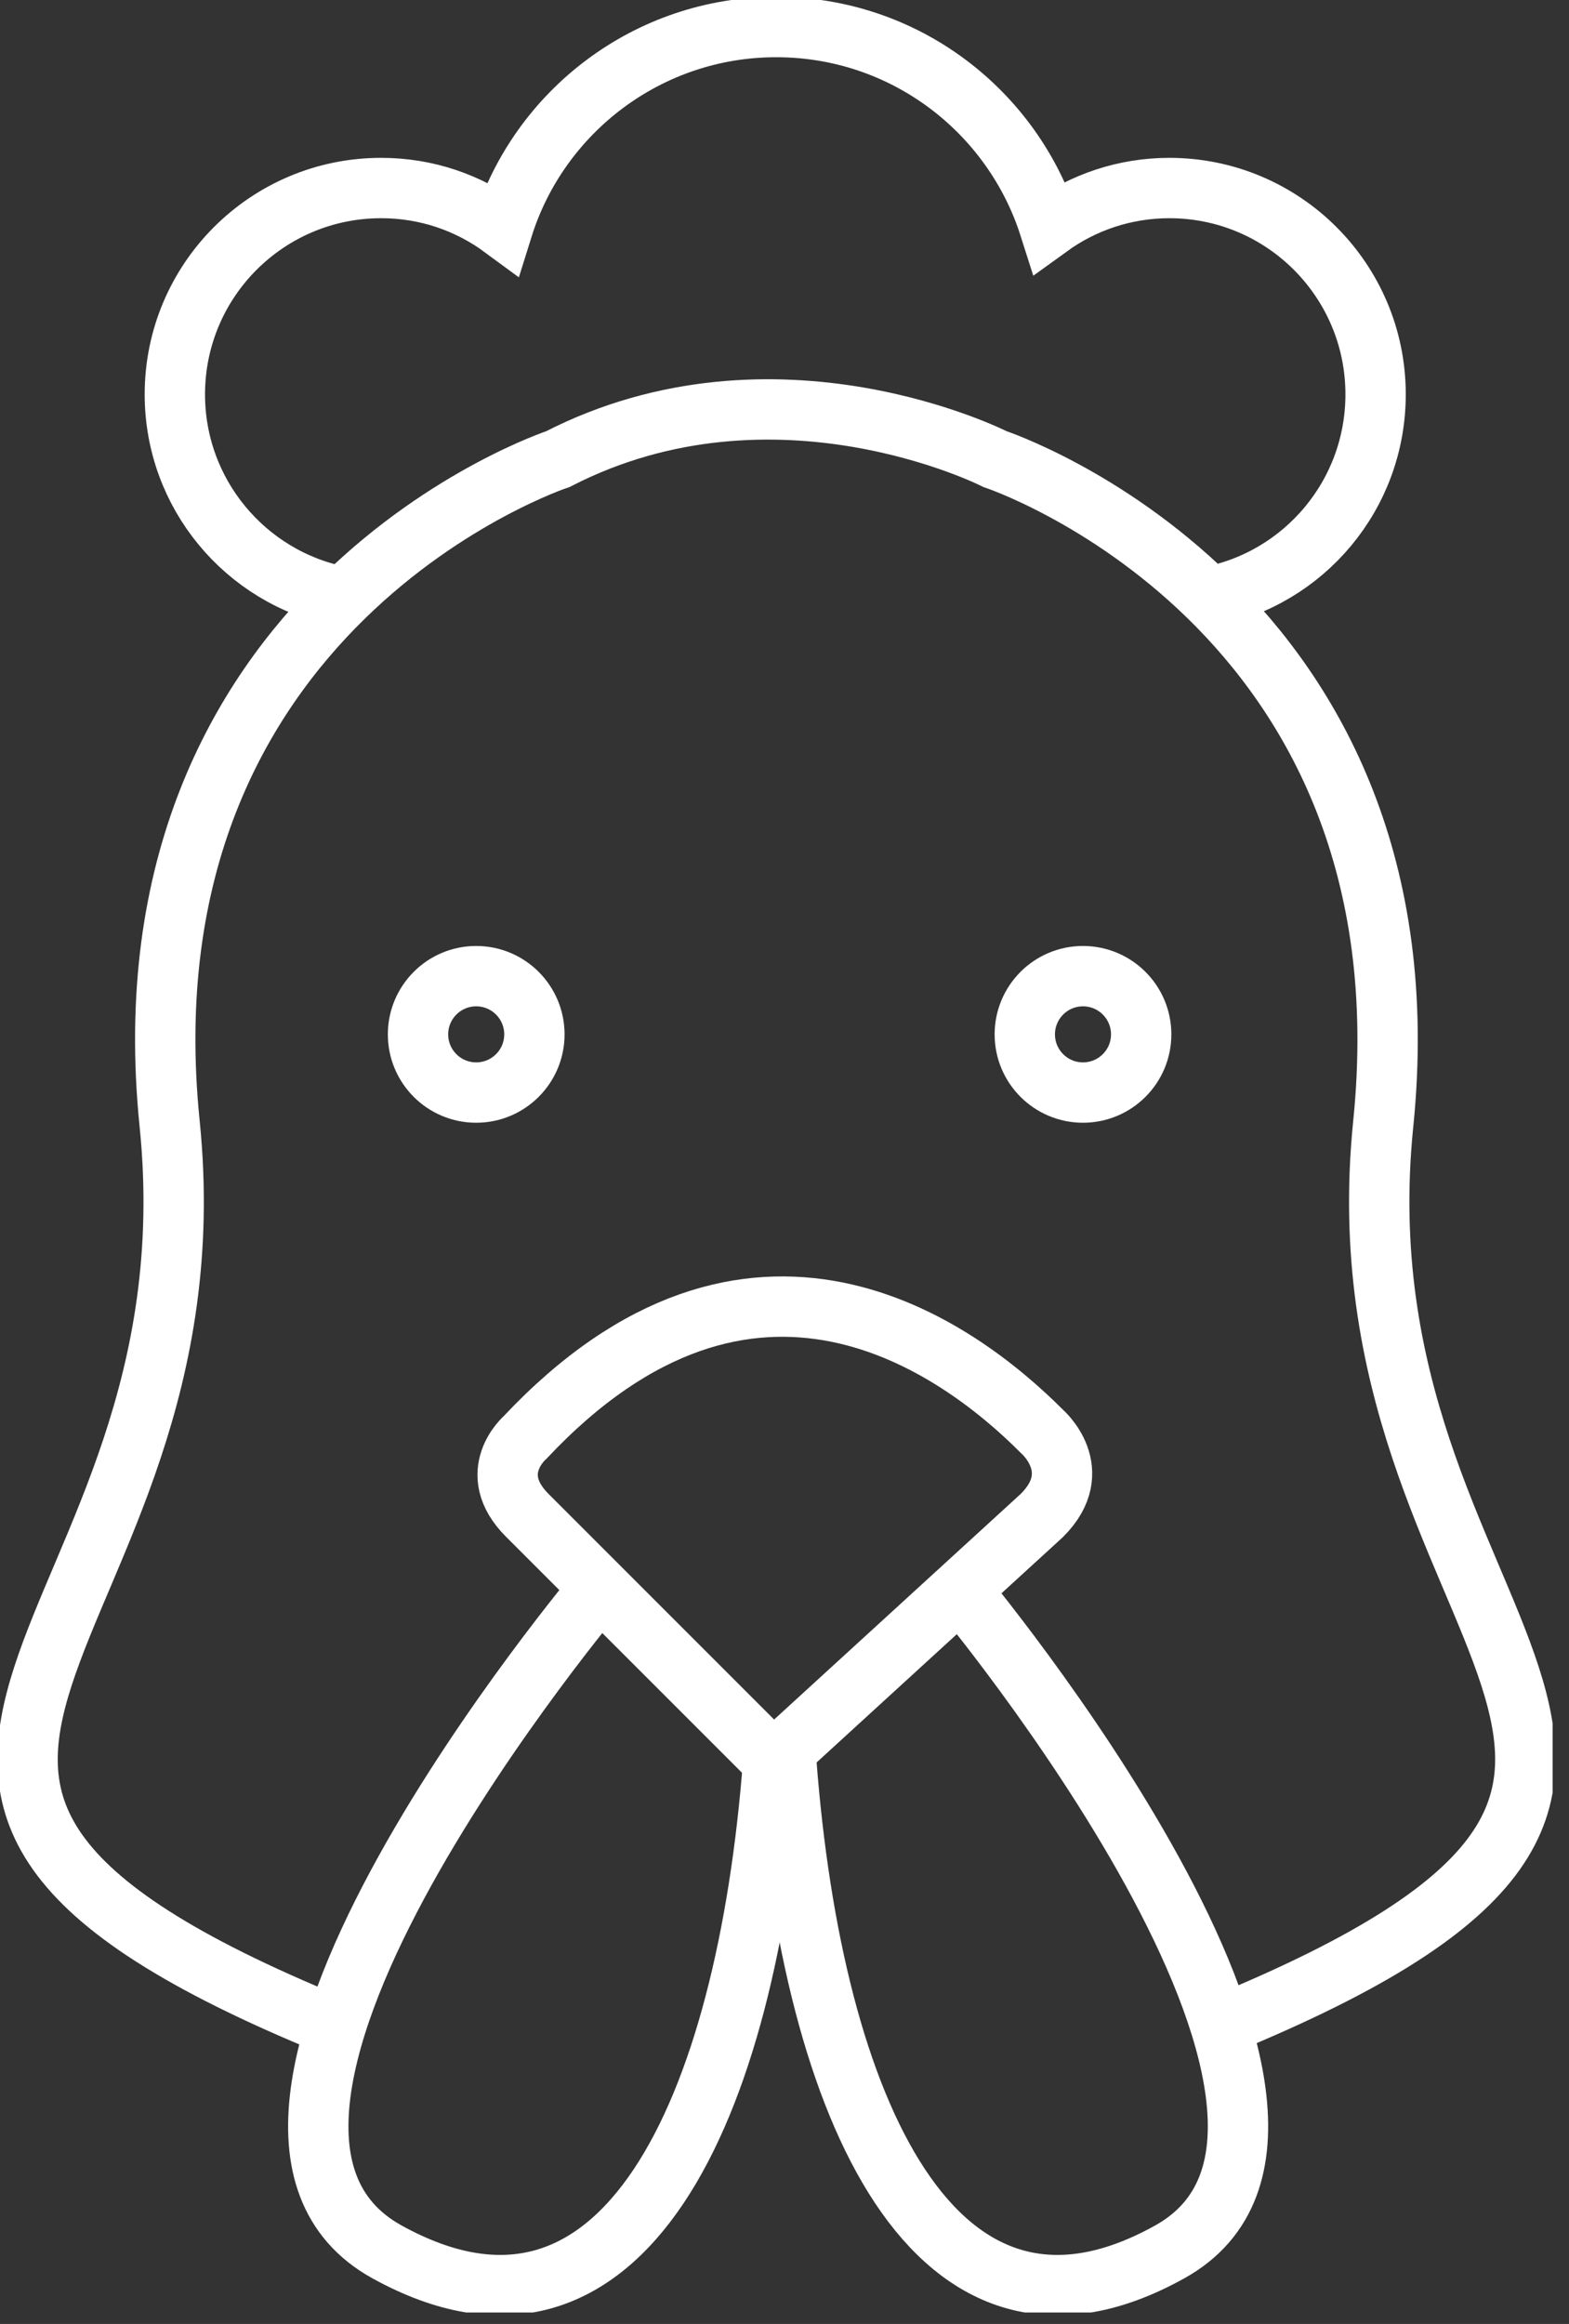
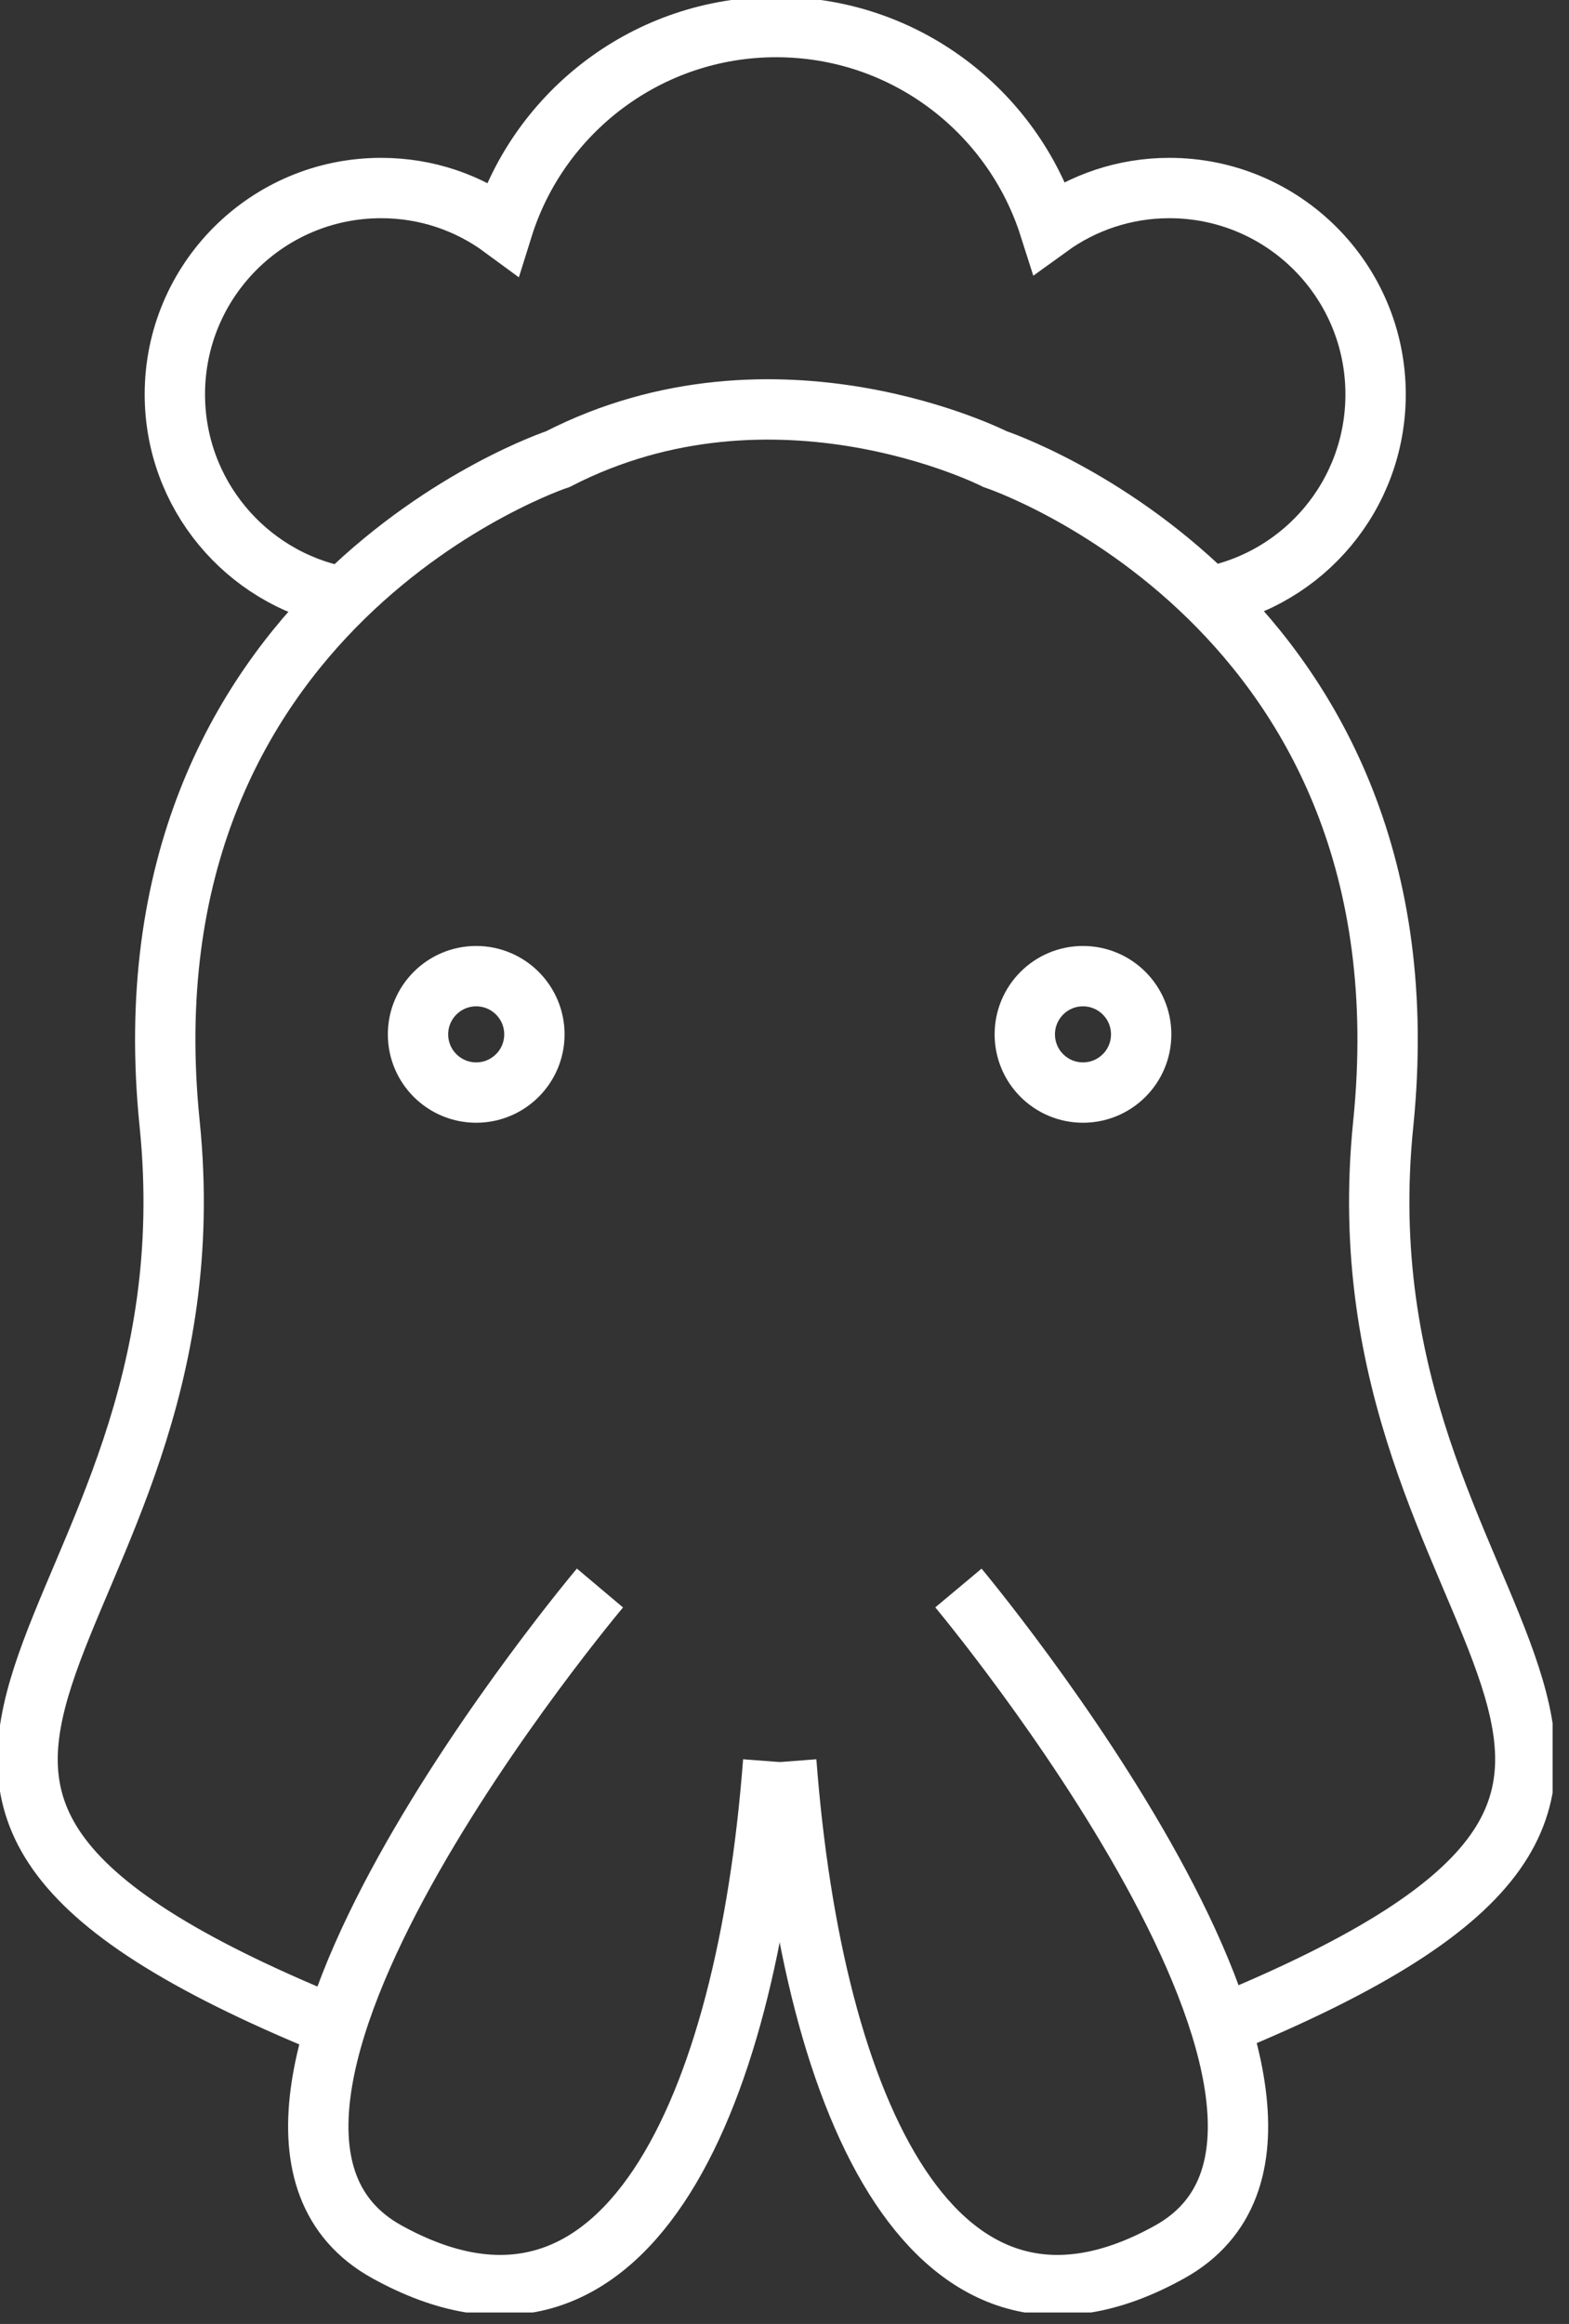
<svg xmlns="http://www.w3.org/2000/svg" width="52" height="77" viewBox="0 0 52 77" fill="none">
  <rect x="0" y="0" width="52" height="77" fill="#333333" stroke="none" />
  <g clip-path="url(#clip0_393_377)">
    <path d="M15.782 36.2C16.847 36.2 17.711 35.337 17.711 34.272C17.711 33.207 16.847 32.343 15.782 32.343C14.717 32.343 13.854 33.207 13.854 34.272C13.854 35.337 14.717 36.2 15.782 36.2Z" stroke="white" stroke-width="2" stroke-miterlimit="10" />
    <path d="M35.892 36.2C36.958 36.2 37.821 35.337 37.821 34.272C37.821 33.207 36.958 32.343 35.892 32.343C34.827 32.343 33.964 33.207 33.964 34.272C33.964 35.337 34.827 36.2 35.892 36.2Z" stroke="white" stroke-width="2" stroke-miterlimit="10" />
-     <path d="M17.475 50.208L25.625 58.357L34.534 50.208C36.028 48.714 34.534 47.428 34.534 47.428C31.727 44.612 24.918 39.632 17.403 47.627C17.403 47.627 16.054 48.786 17.475 50.208Z" stroke="white" stroke-width="2" stroke-miterlimit="10" />
    <path d="M40.492 67.095C60.566 58.855 44.096 54.427 45.843 37.242C47.591 20.047 32.977 15.212 32.977 15.212C32.977 15.212 25.697 11.508 18.489 15.212C18.489 15.212 3.866 20.047 5.623 37.242C7.37 54.436 -9.1 58.864 10.974 67.095" stroke="white" stroke-width="2" stroke-miterlimit="10" />
    <path d="M19.884 52.616C19.884 52.616 4.998 70.282 12.821 74.61C20.645 78.938 24.746 69.91 25.625 58.366" stroke="white" stroke-width="2" stroke-miterlimit="10" />
    <path d="M31.764 52.616C31.764 52.616 46.541 70.282 38.772 74.61C31.003 78.938 26.937 69.91 26.059 58.366" stroke="white" stroke-width="2" stroke-miterlimit="10" />
    <path d="M40.067 19.775C43.218 19.169 45.59 16.398 45.59 13.066C45.59 9.29 42.529 6.23 38.754 6.23C37.269 6.23 35.892 6.71 34.779 7.515C33.556 3.676 29.971 0.896 25.724 0.896C21.477 0.896 17.865 3.694 16.66 7.552C15.529 6.719 14.143 6.23 12.631 6.23C8.855 6.23 5.795 9.29 5.795 13.066C5.795 16.371 8.14 19.123 11.246 19.757" stroke="white" stroke-width="2" stroke-miterlimit="10" />
  </g>
  <defs>
    <clipPath id="clip0_393_377">
      <rect width="51.457" height="76.62" fill="white" />
    </clipPath>
  </defs>
</svg>